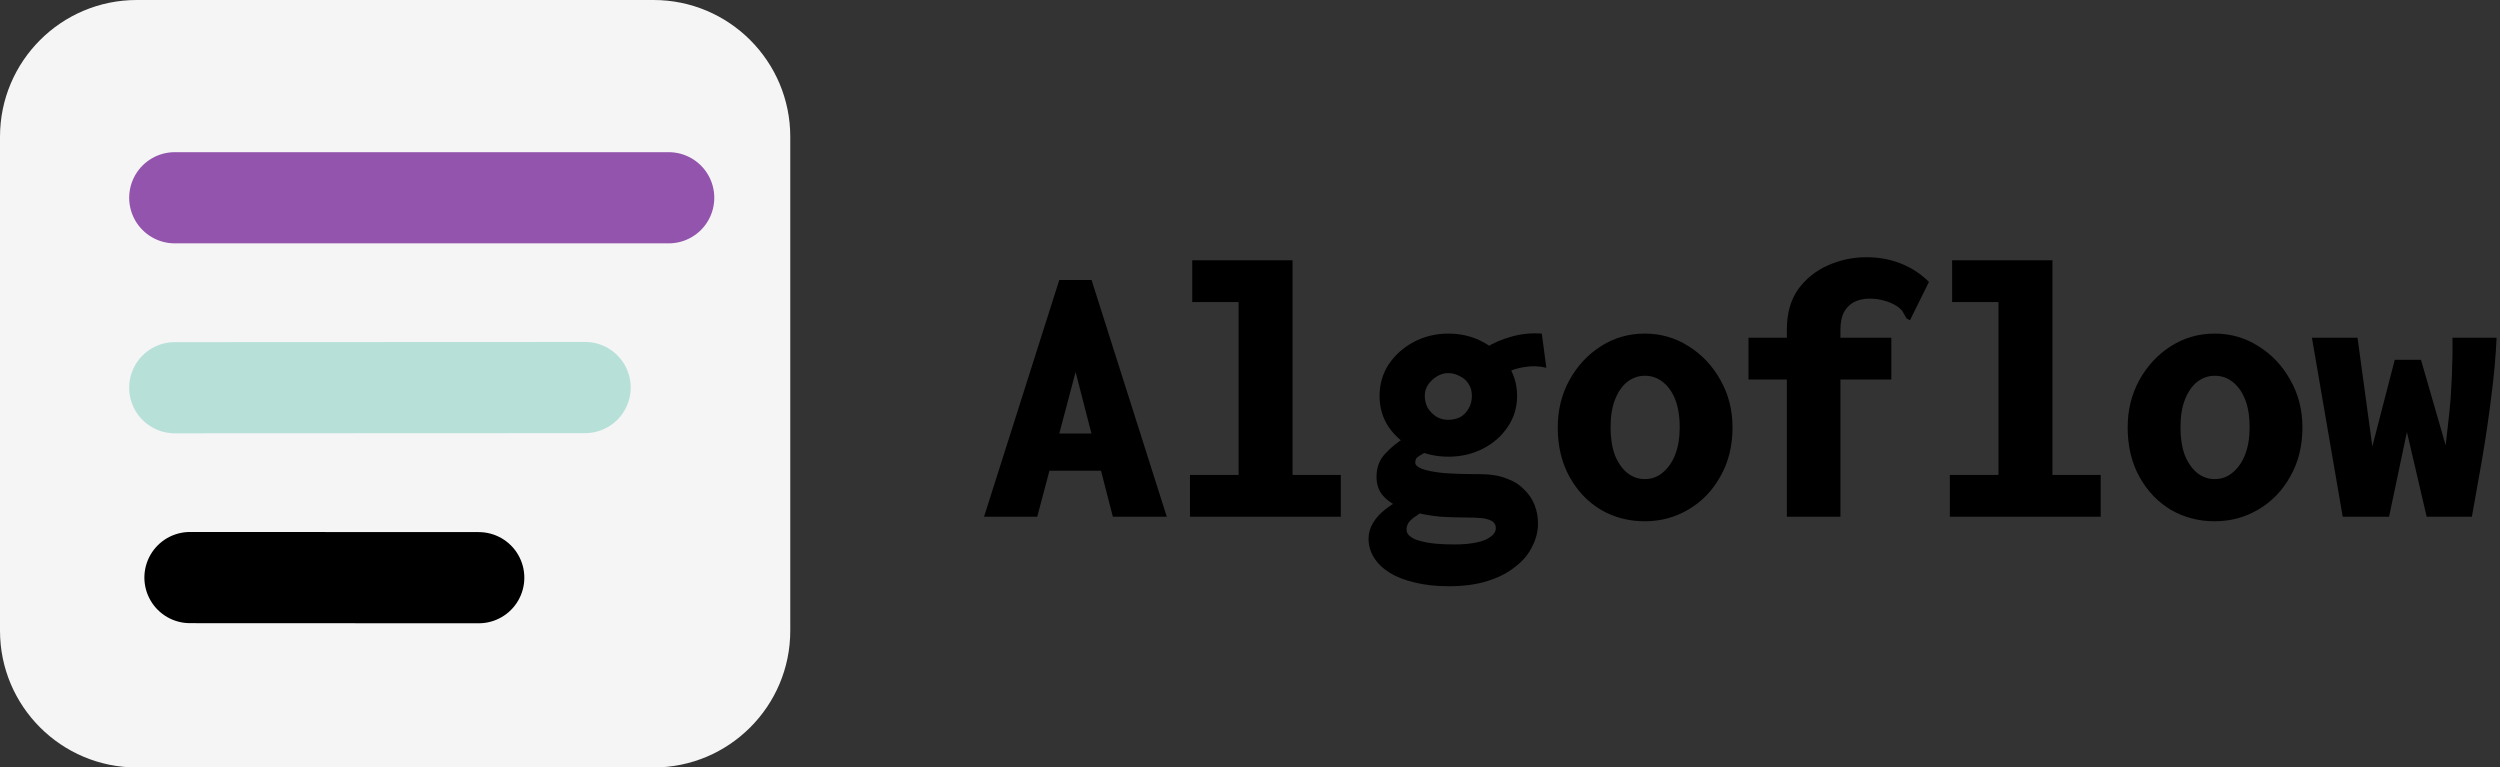
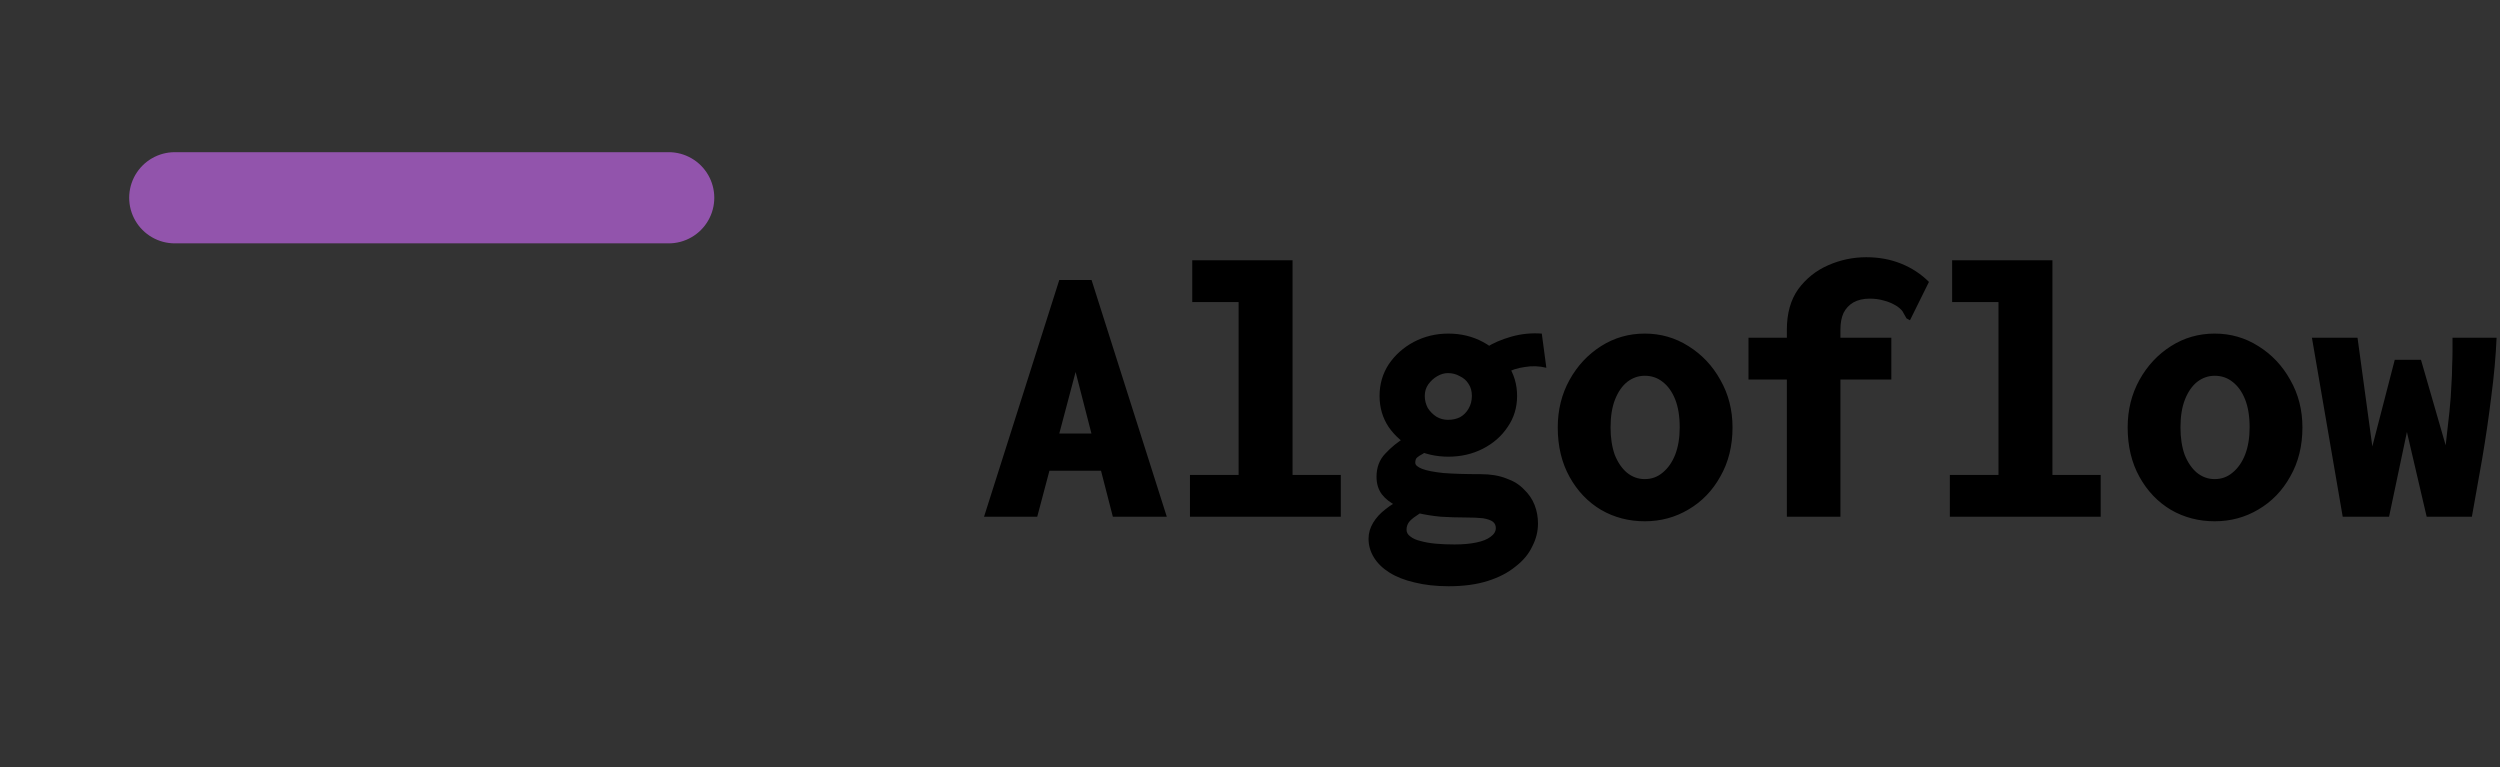
<svg xmlns="http://www.w3.org/2000/svg" width="329" height="101" viewBox="0 0 329 101" fill="none">
  <rect x="0" y="0" width="329" height="101" fill="#333333" stroke="none" />
  <path d="M147.65 61.95H134.9L135.75 57.05H146.65L147.65 61.95ZM141.55 48.95L136.5 68H129.5L139.4 36.85H143.65L153.55 68H146.45L141.55 48.95ZM156.6 68V62.5H163V39.75H156.9V34.25H170.1V62.5H176.45V68H156.6ZM190.65 77.15C188.983 77.15 187.483 76.983 186.15 76.65C184.85 76.35 183.75 75.917 182.85 75.35C181.95 74.783 181.267 74.117 180.8 73.35C180.333 72.583 180.1 71.767 180.1 70.9C180.1 70.167 180.3 69.467 180.7 68.8C181.1 68.133 181.65 67.533 182.35 67C183.05 66.433 183.817 65.983 184.65 65.65L187.9 66.8C187.533 67.1 187.117 67.4 186.65 67.7C186.217 67.967 185.85 68.25 185.55 68.55C185.25 68.883 185.1 69.267 185.1 69.7C185.1 70.067 185.267 70.367 185.6 70.6C185.933 70.867 186.383 71.067 186.95 71.2C187.55 71.367 188.217 71.483 188.95 71.55C189.717 71.617 190.533 71.65 191.4 71.65C192.5 71.65 193.45 71.567 194.25 71.4C195.083 71.233 195.717 70.983 196.15 70.65C196.617 70.317 196.85 69.933 196.85 69.5C196.85 69.133 196.717 68.85 196.45 68.65C196.183 68.45 195.75 68.3 195.15 68.2C194.55 68.133 193.767 68.1 192.8 68.1C191.767 68.1 190.7 68.067 189.6 68C188.533 67.9 187.5 67.733 186.5 67.5C185.5 67.267 184.583 66.95 183.75 66.55C182.95 66.15 182.317 65.65 181.85 65.05C181.383 64.417 181.15 63.65 181.15 62.75C181.15 61.517 181.533 60.5 182.3 59.7C183.067 58.867 183.95 58.15 184.95 57.55L188.1 59.1C187.8 59.367 187.5 59.583 187.2 59.75C186.933 59.883 186.7 60.033 186.5 60.2C186.333 60.333 186.25 60.567 186.25 60.9C186.25 61.2 186.55 61.467 187.15 61.7C187.75 61.933 188.683 62.117 189.95 62.25C191.217 62.35 192.85 62.4 194.85 62.4C196.15 62.4 197.267 62.583 198.2 62.95C199.167 63.283 199.95 63.767 200.55 64.4C201.183 65 201.65 65.683 201.95 66.45C202.25 67.217 202.4 68.033 202.4 68.9C202.4 69.933 202.15 70.933 201.65 71.9C201.183 72.9 200.45 73.783 199.45 74.55C198.483 75.35 197.267 75.983 195.8 76.45C194.333 76.917 192.617 77.15 190.65 77.15ZM190.6 60.1C188.967 60.1 187.45 59.75 186.05 59.05C184.683 58.35 183.583 57.4 182.75 56.2C181.95 55 181.55 53.633 181.55 52.1C181.55 50.567 181.95 49.183 182.75 47.95C183.583 46.717 184.683 45.733 186.05 45C187.45 44.267 188.967 43.9 190.6 43.9C192.267 43.9 193.783 44.267 195.15 45C196.517 45.733 197.6 46.717 198.4 47.95C199.233 49.183 199.65 50.567 199.65 52.1C199.65 53.633 199.233 55 198.4 56.2C197.6 57.4 196.517 58.35 195.15 59.05C193.783 59.75 192.267 60.1 190.6 60.1ZM190.55 55.25C191.15 55.25 191.683 55.133 192.15 54.9C192.617 54.633 192.983 54.267 193.25 53.8C193.55 53.3 193.7 52.733 193.7 52.1C193.7 51.467 193.55 50.933 193.25 50.5C192.983 50.067 192.6 49.733 192.1 49.5C191.633 49.233 191.117 49.1 190.55 49.1C190.083 49.1 189.617 49.233 189.15 49.5C188.683 49.767 188.283 50.133 187.95 50.6C187.65 51.033 187.5 51.533 187.5 52.1C187.5 52.667 187.633 53.2 187.9 53.7C188.2 54.167 188.583 54.55 189.05 54.85C189.517 55.117 190.017 55.25 190.55 55.25ZM198.2 49.1L195.55 45.75C196.483 45.15 197.6 44.667 198.9 44.3C200.2 43.933 201.533 43.8 202.9 43.9L203.5 48.4C202.567 48.167 201.617 48.133 200.65 48.3C199.683 48.433 198.867 48.7 198.2 49.1ZM216.45 68.6C214.35 68.6 212.433 68.1 210.7 67.1C208.967 66.067 207.583 64.617 206.55 62.75C205.517 60.883 205 58.717 205 56.25C205 53.95 205.517 51.867 206.55 50C207.583 48.133 208.967 46.65 210.7 45.55C212.433 44.45 214.35 43.9 216.45 43.9C218.55 43.9 220.467 44.45 222.2 45.55C223.967 46.65 225.367 48.133 226.4 50C227.467 51.867 228 53.95 228 56.25C228 58.683 227.467 60.833 226.4 62.7C225.367 64.567 223.967 66.017 222.2 67.05C220.467 68.083 218.55 68.6 216.45 68.6ZM216.45 63.05C217.35 63.05 218.133 62.767 218.8 62.2C219.5 61.633 220.05 60.85 220.45 59.85C220.85 58.817 221.05 57.617 221.05 56.25C221.05 54.783 220.85 53.55 220.45 52.55C220.05 51.55 219.5 50.783 218.8 50.25C218.133 49.717 217.35 49.45 216.45 49.45C215.617 49.45 214.85 49.717 214.15 50.25C213.483 50.783 212.95 51.55 212.55 52.55C212.15 53.55 211.95 54.783 211.95 56.25C211.95 57.617 212.133 58.817 212.5 59.85C212.9 60.85 213.433 61.633 214.1 62.2C214.8 62.767 215.583 63.05 216.45 63.05ZM235.15 49.95H230.1V44.45H235.15V43.4C235.15 41.233 235.65 39.45 236.65 38.05C237.683 36.65 239 35.6 240.6 34.9C242.2 34.2 243.867 33.85 245.6 33.85C247.267 33.85 248.8 34.133 250.2 34.7C251.6 35.267 252.817 36.067 253.85 37.1L251.55 41.75L251.35 42.15L250.9 41.9C250.767 41.667 250.633 41.433 250.5 41.2C250.4 40.933 250.117 40.633 249.65 40.3C249.05 39.933 248.467 39.683 247.9 39.55C247.333 39.383 246.717 39.3 246.05 39.3C245.217 39.3 244.5 39.467 243.9 39.8C243.333 40.133 242.9 40.6 242.6 41.2C242.333 41.8 242.2 42.517 242.2 43.35V44.45H248.9V49.95H242.2V68H235.15V49.95ZM256.6 68V62.5H263V39.75H256.9V34.25H270.1V62.5H276.45V68H256.6ZM291.45 68.6C289.35 68.6 287.433 68.1 285.7 67.1C283.967 66.067 282.583 64.617 281.55 62.75C280.517 60.883 280 58.717 280 56.25C280 53.95 280.517 51.867 281.55 50C282.583 48.133 283.967 46.65 285.7 45.55C287.433 44.45 289.35 43.9 291.45 43.9C293.55 43.9 295.467 44.45 297.2 45.55C298.967 46.65 300.367 48.133 301.4 50C302.467 51.867 303 53.95 303 56.25C303 58.683 302.467 60.833 301.4 62.7C300.367 64.567 298.967 66.017 297.2 67.05C295.467 68.083 293.55 68.6 291.45 68.6ZM291.45 63.05C292.35 63.05 293.133 62.767 293.8 62.2C294.5 61.633 295.05 60.85 295.45 59.85C295.85 58.817 296.05 57.617 296.05 56.25C296.05 54.783 295.85 53.55 295.45 52.55C295.05 51.55 294.5 50.783 293.8 50.25C293.133 49.717 292.35 49.45 291.45 49.45C290.617 49.45 289.85 49.717 289.15 50.25C288.483 50.783 287.95 51.55 287.55 52.55C287.15 53.55 286.95 54.783 286.95 56.25C286.95 57.617 287.133 58.817 287.5 59.85C287.9 60.85 288.433 61.633 289.1 62.2C289.8 62.767 290.583 63.05 291.45 63.05ZM308.3 68L304.25 44.45H310.25L312.2 58.75L315.15 47.35H318.6L321.85 58.6C322.05 56.9 322.217 55.417 322.35 54.15C322.483 52.85 322.567 51.717 322.6 50.75C322.667 49.783 322.7 48.933 322.7 48.2C322.733 47.467 322.75 46.8 322.75 46.2V44.45H328.55C328.45 46.85 328.217 49.433 327.85 52.2C327.517 54.933 327.117 57.667 326.65 60.4C326.183 63.1 325.733 65.633 325.3 68H319.35L316.75 56.85L314.4 68H308.3Z" fill="black" />
-   <path d="M0 18C0 8.059 8.059 0 18 0H86C95.941 0 104 8.059 104 18V83C104 92.941 95.941 101 86 101H18C8.059 101 0 92.941 0 83V18Z" fill="#F5F5F5" />
-   <path d="M25 76.008L63.002 76.024" stroke="black" stroke-width="12" stroke-linecap="round" />
-   <path d="M23 51.024L77 51" stroke="#B7E0D9" stroke-width="12" stroke-linecap="round" />
  <path d="M23 26.026L88 26.026" stroke="#9254AC" stroke-width="12" stroke-linecap="round" />
</svg>